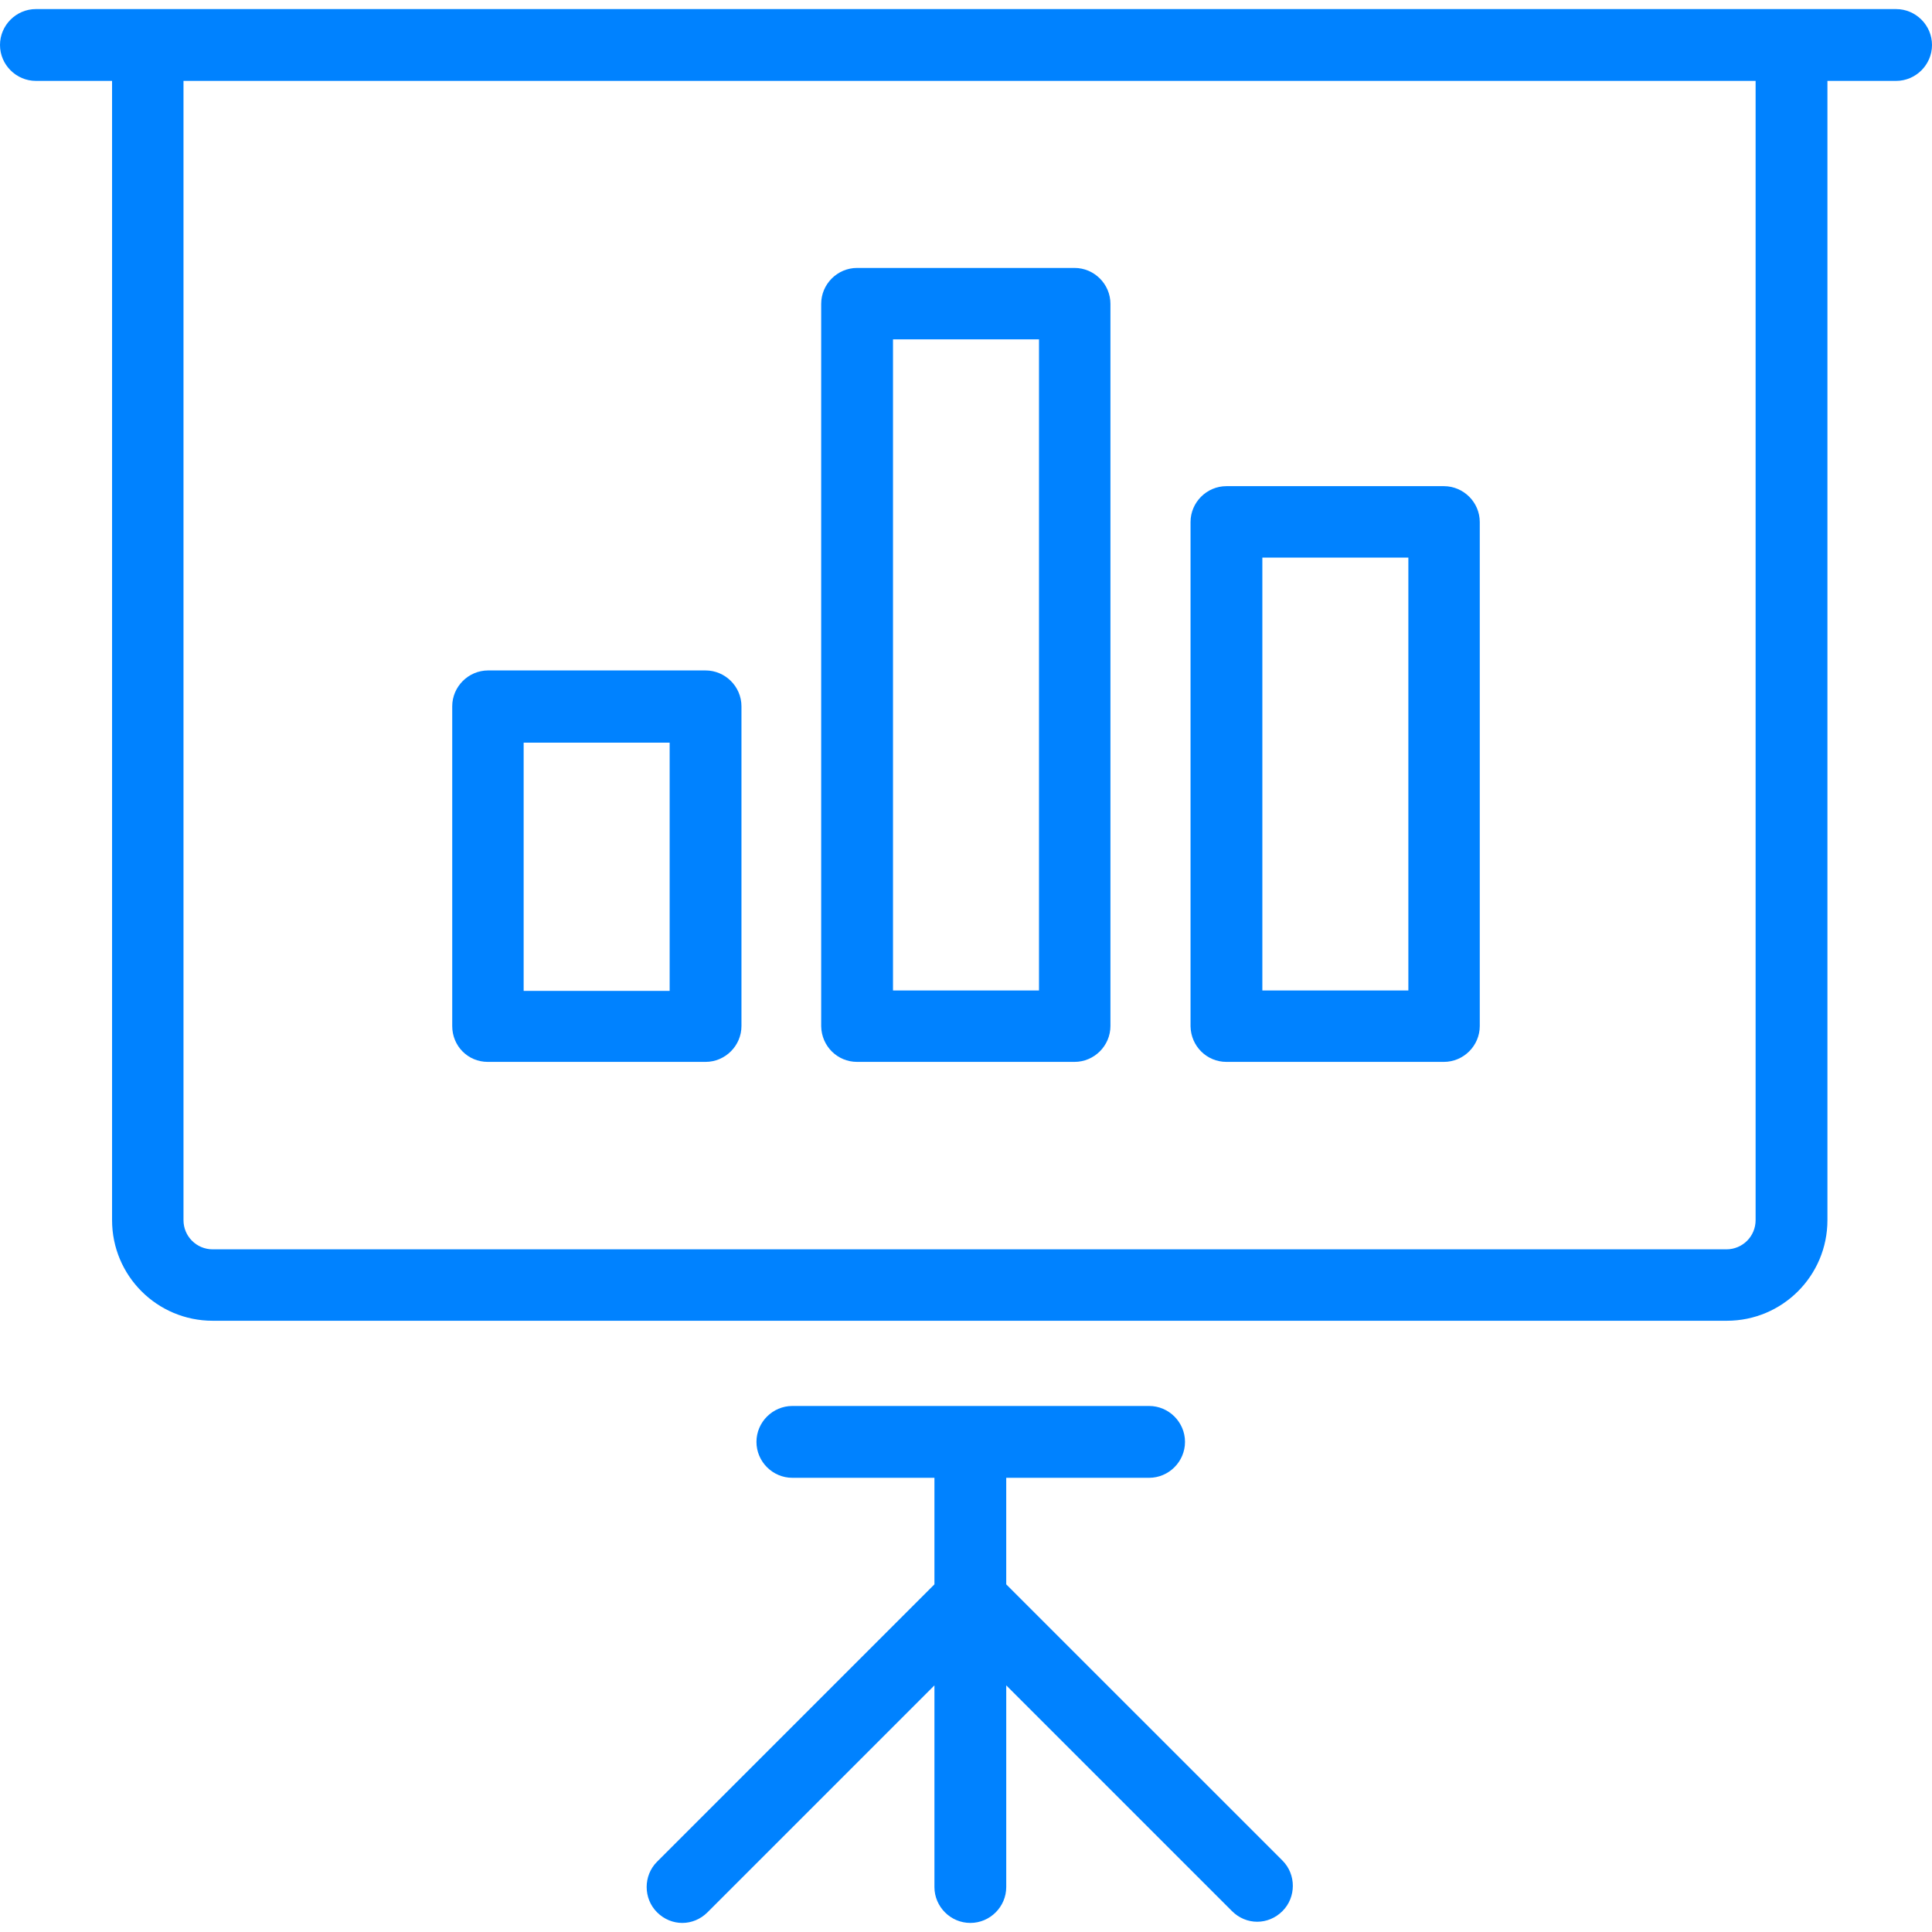
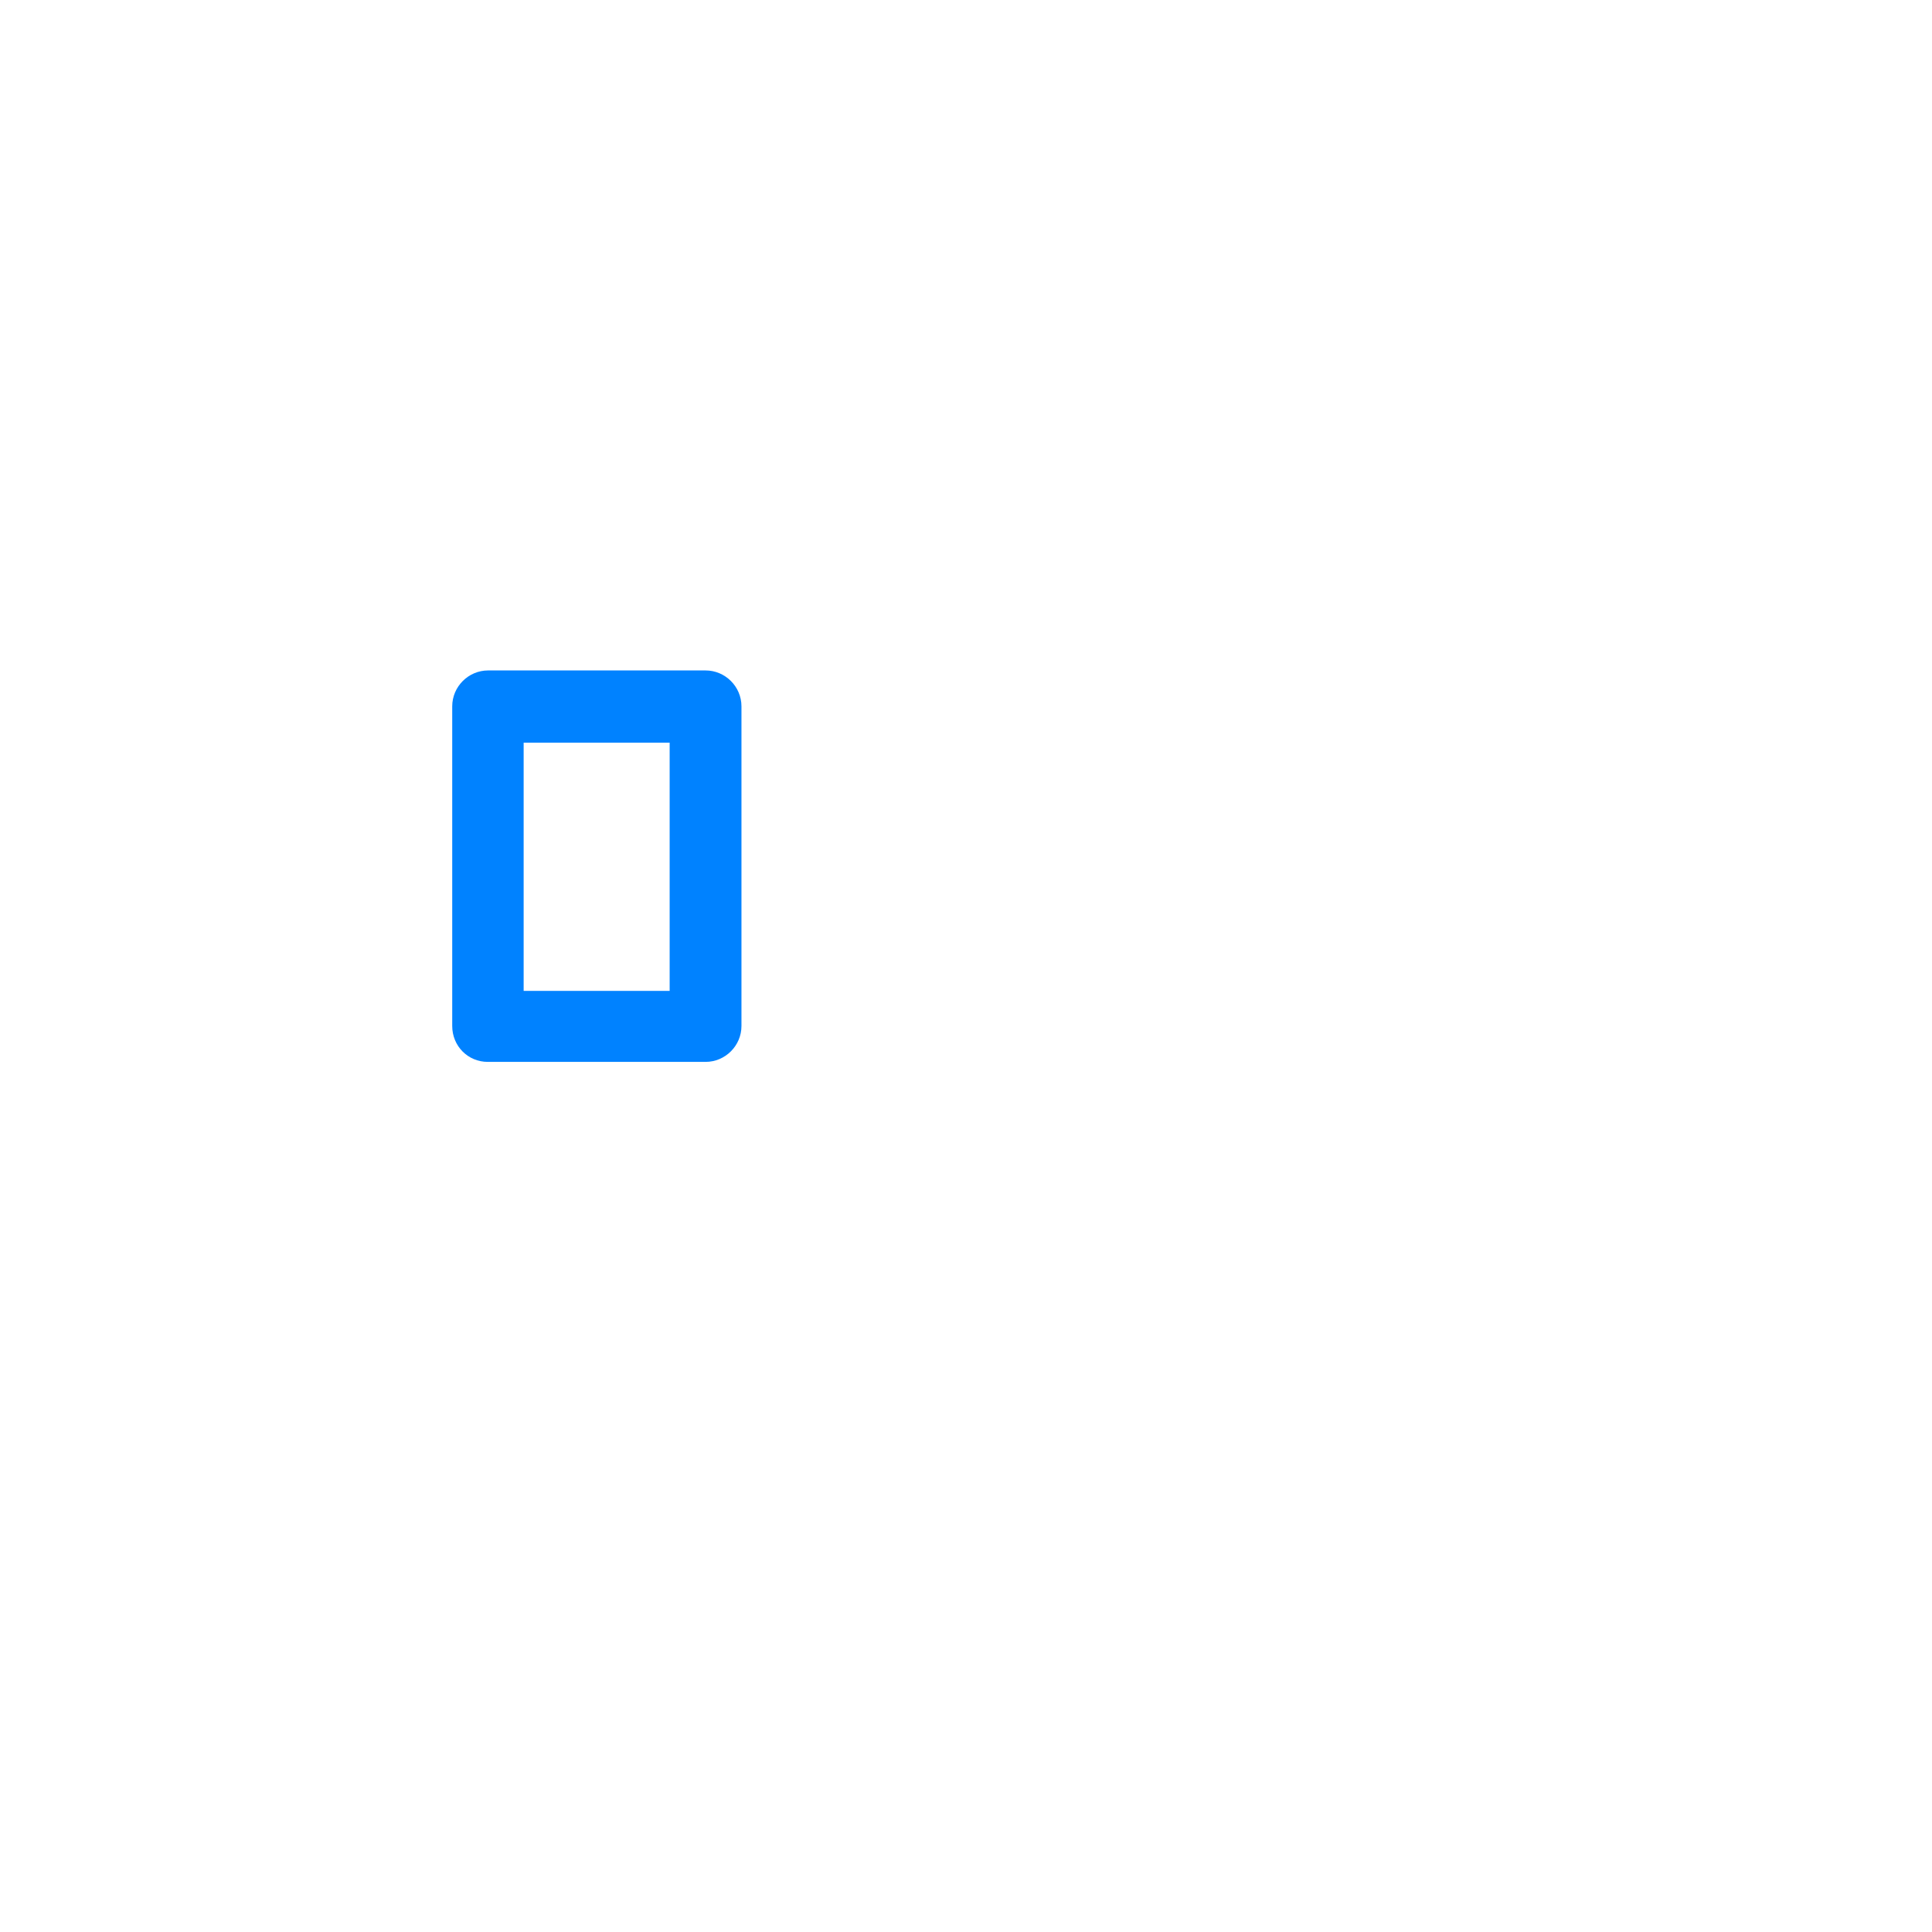
<svg xmlns="http://www.w3.org/2000/svg" version="1.1" id="Layer_1" x="0px" y="0px" width="200px" height="200px" viewBox="0 0 200 200" enable-background="new 0 0 200 200" xml:space="preserve">
  <g>
    <g>
      <g id="XMLID_7140_">
		</g>
-       <path fill="#0082FF" d="M22.018,136.724h156.74c5.76,0,10.417-4.657,10.417-10.417V8.374h7.108c2.042,0,3.717-1.675,3.717-3.717    s-1.675-3.717-3.717-3.717H3.717C1.675,0.939,0,2.614,0,4.657s1.675,3.717,3.717,3.717h7.884v117.933    C11.601,132.066,16.258,136.724,22.018,136.724z M181.74,126.307c0,1.676-1.348,3.023-3.023,3.023H22.018    c-1.675,0-3.023-1.348-3.023-3.023V8.374H181.74V126.307L181.74,126.307z" />
-       <path fill="#0082FF" d="M100.449,199.061c2.043,0,3.717-1.675,3.717-3.717v-20.875l23.367,23.366    c0.734,0.735,1.674,1.103,2.613,1.103s1.88-0.367,2.615-1.103c1.43-1.43,1.43-3.799,0-5.229l-28.596-28.595v-11.029h14.788    c2.042,0,3.718-1.676,3.718-3.718s-1.676-3.718-3.718-3.718H82.026c-2.042,0-3.718,1.676-3.718,3.718s1.675,3.718,3.718,3.718    h14.706v11.029l-28.717,28.717c-1.43,1.43-1.43,3.799,0,5.229c0.735,0.736,1.675,1.104,2.614,1.104    c0.94,0,1.879-0.367,2.615-1.104l23.488-23.488v20.875C96.732,197.386,98.407,199.061,100.449,199.061z" />
      <path fill="#0082FF" d="M50.49,109.926h22.549c2.042,0,3.717-1.674,3.717-3.717V73.121c0-2.042-1.675-3.717-3.717-3.717H50.531    c-2.042,0-3.717,1.675-3.717,3.717v33.088C46.813,108.293,48.448,109.926,50.49,109.926z M54.208,76.879h15.114v25.695H54.208    V76.879z" />
-       <path fill="#0082FF" d="M126.961,109.926h22.508c2.043,0,3.717-1.674,3.717-3.717V54.044c0-2.042-1.674-3.717-3.717-3.717h-22.508    c-2.043,0-3.717,1.675-3.717,3.717v52.206C123.284,108.293,124.918,109.926,126.961,109.926z M130.678,57.721h15.115v44.813    h-15.115V57.721z" />
-       <path fill="#0082FF" d="M88.726,109.926h22.509c2.042,0,3.717-1.674,3.717-3.717V31.454c0-2.042-1.675-3.717-3.717-3.717H88.726    c-2.042,0-3.717,1.675-3.717,3.717v74.796C85.049,108.293,86.683,109.926,88.726,109.926z M92.443,35.131h15.114v67.402H92.443    V35.131L92.443,35.131z" />
    </g>
  </g>
</svg>